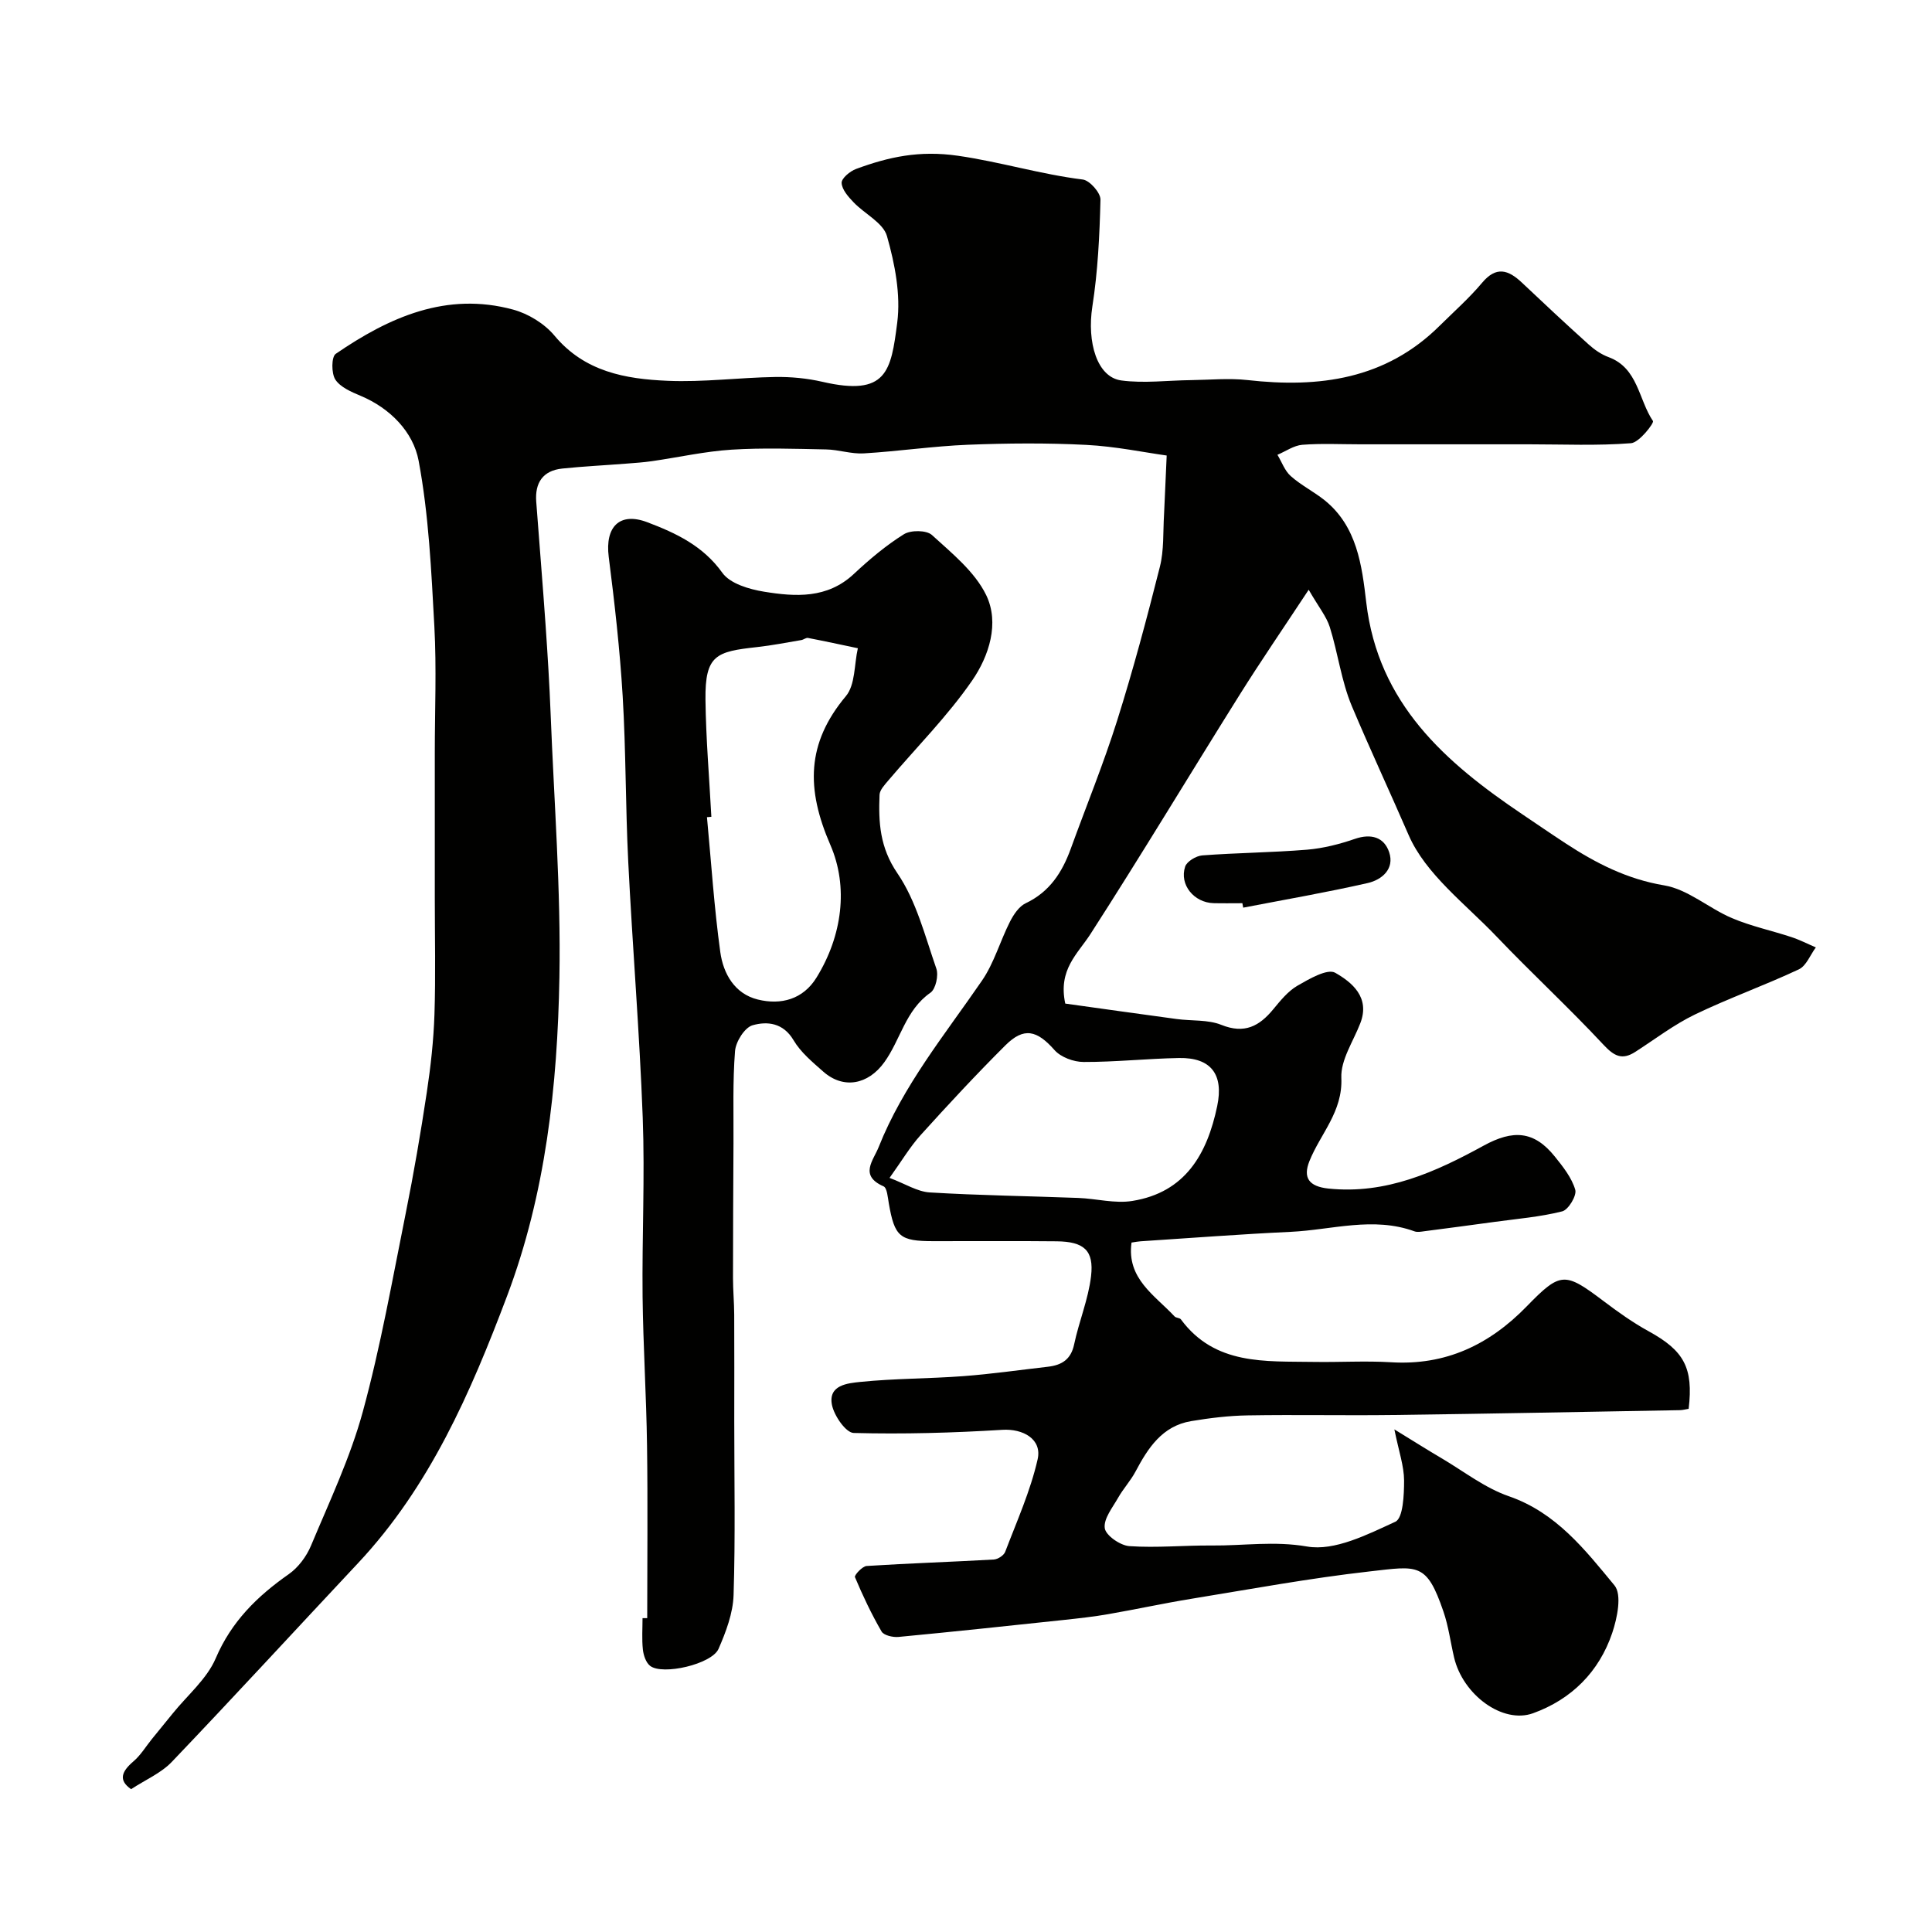
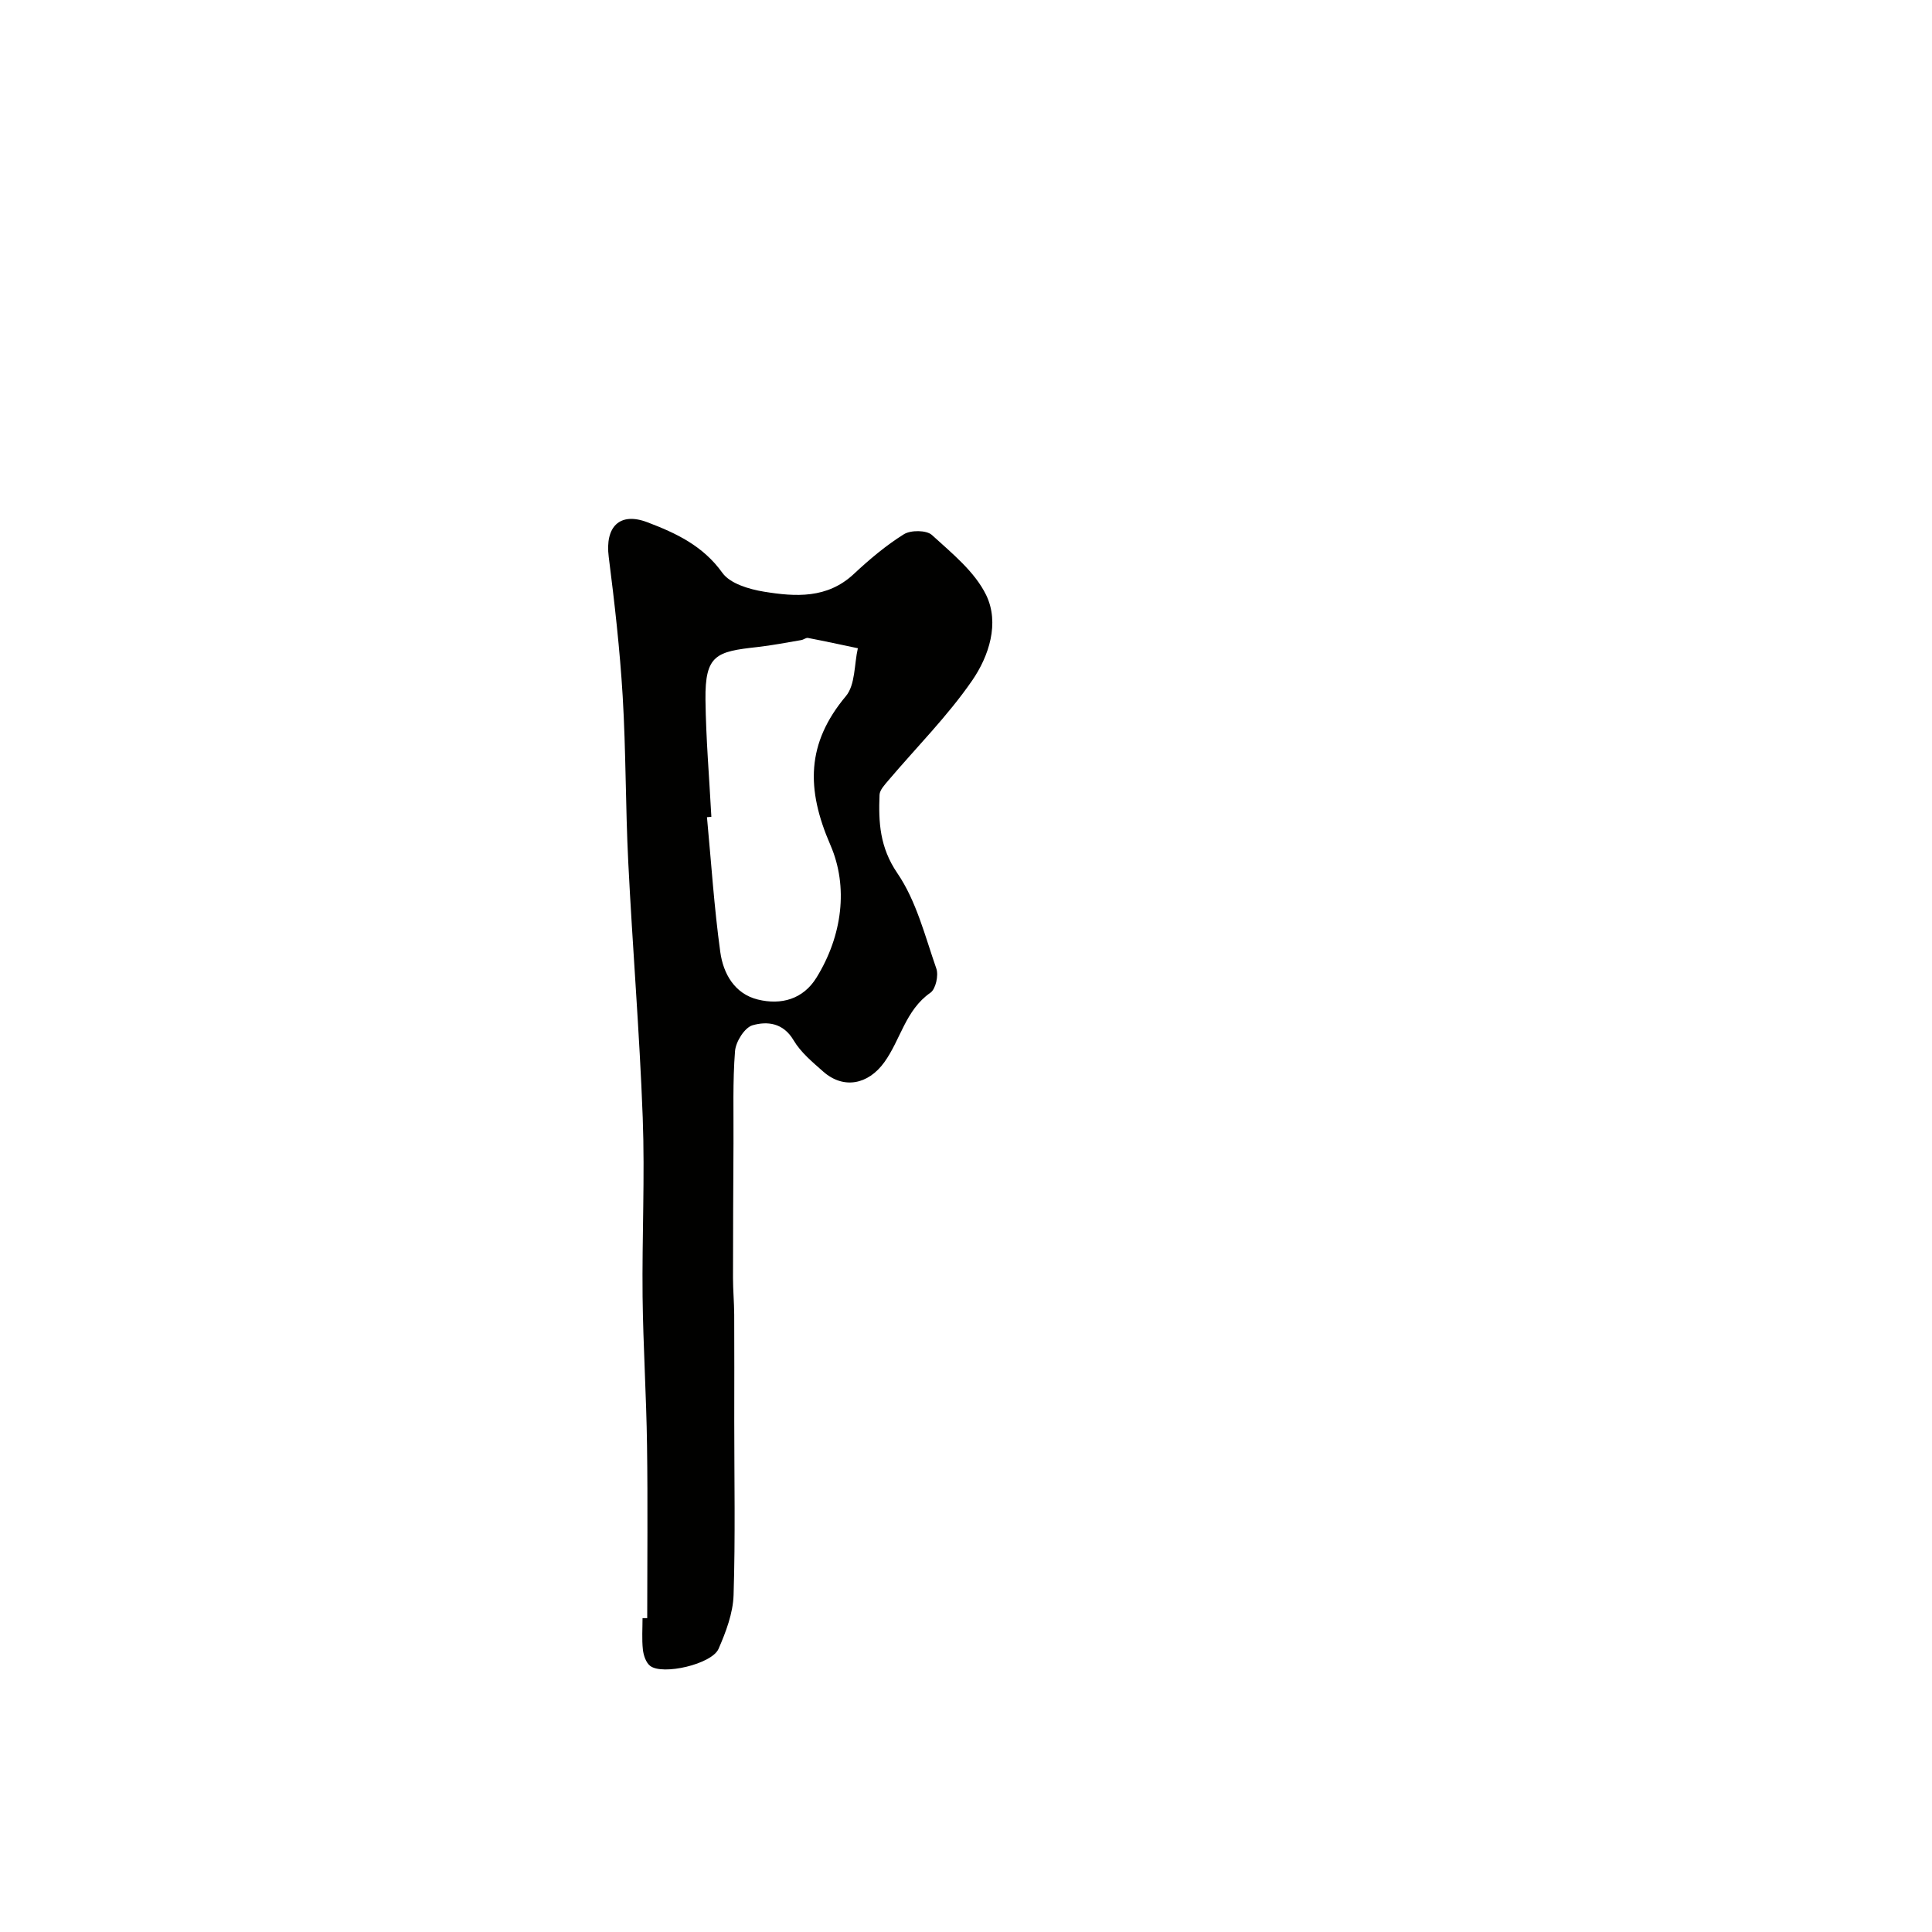
<svg xmlns="http://www.w3.org/2000/svg" enable-background="new 0 0 400 400" viewBox="0 0 400 400">
  <g fill="#010100">
-     <path d="m241.55 94.31c-4.57-.63-10.58-1.89-16.64-2.2-8.14-.42-16.34-.35-24.49-.03-7.21.29-14.39 1.36-21.6 1.79-2.57.15-5.18-.77-7.78-.82-6.53-.13-13.08-.36-19.59.05-5.5.35-10.94 1.58-16.41 2.37-1.78.26-3.59.38-5.39.52-4.42.35-8.85.56-13.25 1.02-4.01.42-5.67 2.95-5.38 6.84.63 8.54 1.35 17.07 1.94 25.61.42 6.1.8 12.2 1.04 18.3.71 18.2 2.14 36.42 1.82 54.6-.4 22.44-2.84 44.8-10.86 66.03-7.52 19.92-15.97 39.4-30.85 55.26-12.85 13.7-25.56 27.54-38.53 41.12-2.22 2.33-5.44 3.7-8.44 5.66-2.69-1.87-1.95-3.67.49-5.76 1.49-1.27 2.55-3.05 3.8-4.6 1.44-1.78 2.9-3.55 4.34-5.33 3.04-3.77 7.06-7.12 8.89-11.4 3.26-7.63 8.59-12.85 15.13-17.43 1.97-1.38 3.66-3.66 4.6-5.9 3.83-9.15 8.13-18.23 10.73-27.75 3.68-13.48 6.11-27.3 8.87-41.01 1.67-8.31 3.11-16.68 4.37-25.06.81-5.35 1.41-10.77 1.59-16.17.26-8.03.07-16.07.07-24.1 0-10.04 0-20.07 0-30.11 0-8.7.38-17.42-.09-26.1-.63-11.48-1.15-23.07-3.26-34.33-1.11-5.91-5.83-10.84-12.03-13.44-1.91-.8-4.17-1.77-5.21-3.35-.84-1.29-.83-4.71.08-5.33 11.06-7.58 22.93-12.91 36.73-9.16 3.14.85 6.48 2.9 8.55 5.38 6.23 7.49 14.7 8.99 23.42 9.36 7.41.32 14.86-.67 22.3-.79 3.25-.05 6.6.27 9.77 1 13.34 3.08 14.19-2.2 15.48-12.23.75-5.83-.49-12.18-2.12-17.93-.78-2.77-4.64-4.61-6.93-7.02-1.09-1.14-2.4-2.62-2.46-4-.04-.95 1.74-2.43 2.99-2.89 6.77-2.5 13.11-3.88 21.04-2.74 8.73 1.25 17.17 3.85 25.9 4.93 1.43.18 3.69 2.74 3.66 4.16-.18 7.39-.54 14.83-1.68 22.13-1.14 7.37.95 14.64 6 15.31 4.72.63 9.61-.02 14.43-.07 3.91-.05 7.86-.44 11.71-.01 14.83 1.67 28.58-.15 39.76-11.24 2.96-2.93 6.11-5.71 8.78-8.89 2.94-3.52 5.44-2.7 8.25-.05 4.57 4.32 9.16 8.61 13.84 12.82 1.19 1.08 2.62 2.06 4.11 2.61 6.12 2.26 6.19 8.8 9.19 13.23.27.4-2.83 4.45-4.54 4.59-6.99.55-14.04.23-21.07.23-11.67 0-23.33 0-35 0-4 0-8.02-.21-11.99.1-1.76.14-3.43 1.35-5.15 2.07.9 1.49 1.51 3.31 2.76 4.41 2.12 1.89 4.75 3.2 6.98 4.98 6.77 5.43 7.75 13.56 8.65 21.19 2.47 20.95 16.35 33.1 32.34 43.87 2.97 2 5.92 4.03 8.92 5.99 6.29 4.11 12.72 7.42 20.44 8.71 4.9.82 9.21 4.73 14 6.77 3.95 1.68 8.22 2.58 12.31 3.93 1.74.57 3.38 1.42 5.07 2.14-1.16 1.56-1.98 3.83-3.53 4.55-7.07 3.32-14.47 5.95-21.5 9.34-4.35 2.1-8.26 5.11-12.35 7.74-2.74 1.76-4.38.89-6.6-1.49-7.15-7.67-14.88-14.8-22.12-22.39-6.45-6.76-14.7-12.91-18.22-21.04-3.85-8.88-7.97-17.71-11.74-26.65-2.18-5.18-2.87-10.97-4.57-16.38-.69-2.19-2.27-4.09-4.37-7.73-5.36 8.13-10.02 14.92-14.39 21.9-10.3 16.44-20.29 33.07-30.79 49.38-2.66 4.13-6.73 7.35-5.22 14.4 7.39 1.03 15.23 2.14 23.08 3.2 3.09.42 6.45.09 9.24 1.21 4.78 1.92 7.85.29 10.76-3.25 1.48-1.79 3.04-3.73 4.99-4.86 2.43-1.4 6.2-3.6 7.82-2.68 3.47 1.98 7.27 5.08 5.2 10.44-1.45 3.76-4.09 7.61-3.93 11.32.31 7.03-4.32 11.54-6.6 17.22-1.38 3.43-.15 5.27 3.94 5.7 11.94 1.24 22.2-3.45 32.15-8.9 6.05-3.31 10.4-3.09 14.7 2.26 1.7 2.11 3.51 4.39 4.24 6.89.35 1.19-1.42 4.15-2.7 4.47-4.56 1.15-9.32 1.54-14.01 2.18-4.86.67-9.72 1.31-14.58 1.94-.66.09-1.4.23-1.99.02-8.57-3.13-17.11-.3-25.65.1-10.38.48-20.74 1.29-31.1 1.96-.49.03-.97.13-1.84.26-1.04 7.48 4.82 10.9 8.91 15.29.3.33 1.06.27 1.31.61 7.06 9.55 17.47 8.64 27.51 8.81 5.33.09 10.68-.25 16 .07 11.32.7 20.37-3.63 28.1-11.58 7.01-7.21 7.88-7.13 15.88-1.1 2.99 2.26 6.07 4.46 9.35 6.26 7.32 4.02 9.29 7.53 8.29 16.06-.58.09-1.21.27-1.84.28-19.77.35-39.53.74-59.3 1-10.03.13-20.07-.09-30.11.08-3.93.06-7.88.54-11.77 1.19-5.98 1.01-8.91 5.55-11.51 10.45-1.01 1.9-2.52 3.52-3.58 5.39-1.16 2.05-3.06 4.38-2.78 6.33.21 1.5 3.21 3.58 5.09 3.71 5.66.39 11.39-.18 17.08-.13 6.54.06 12.9-.97 19.72.21 5.69.99 12.49-2.48 18.27-5.13 1.61-.74 1.81-5.57 1.81-8.53-.01-3-1.08-5.99-2.01-10.59 4.03 2.47 6.89 4.28 9.8 5.99 4.59 2.71 8.95 6.14 13.9 7.85 9.81 3.39 15.78 11.09 21.87 18.46 1.58 1.91.57 6.77-.47 9.86-2.72 8.03-8.42 13.73-16.39 16.61-6.29 2.27-14.53-3.81-16.35-11.56-.74-3.16-1.15-6.43-2.2-9.49-3.5-10.23-5.25-9.45-15.31-8.31-12.32 1.39-24.55 3.65-36.81 5.65-5.79.94-11.53 2.2-17.32 3.2-3.05.53-6.15.87-9.23 1.2-11.38 1.21-22.76 2.43-34.15 3.51-1.16.11-3.04-.32-3.51-1.12-2.09-3.61-3.89-7.41-5.51-11.26-.17-.4 1.52-2.25 2.42-2.31 8.77-.56 17.56-.84 26.34-1.34.83-.05 2.05-.84 2.34-1.58 2.41-6.33 5.23-12.6 6.72-19.16.96-4.21-3.06-6.38-7.31-6.11-10.24.63-20.53.92-30.77.65-1.62-.04-4.05-3.56-4.5-5.8-.83-4.16 3.32-4.5 5.87-4.77 7.06-.72 14.19-.66 21.27-1.19 5.87-.44 11.71-1.28 17.56-1.95 2.85-.33 4.78-1.48 5.44-4.64 1-4.74 2.94-9.34 3.5-14.11.63-5.36-1.48-7.16-7.12-7.22-8.5-.09-17-.02-25.5-.03-7 0-8.05-.91-9.25-7.82-.22-1.24-.35-3.2-1.09-3.53-5.08-2.24-2.14-5.31-1.02-8.11 5.07-12.77 13.72-23.3 21.39-34.47 2.52-3.66 3.76-8.19 5.8-12.21.75-1.47 1.87-3.17 3.27-3.83 4.94-2.34 7.54-6.39 9.31-11.25 3.21-8.85 6.78-17.58 9.61-26.55 3.31-10.51 6.16-21.17 8.85-31.85.87-3.44.64-7.17.86-10.77.18-3.6.31-7.23.55-12.27zm-57.38 149.56c3.25 1.22 5.74 2.85 8.32 3.01 10.23.62 20.49.75 30.74 1.14 3.75.14 7.61 1.21 11.22.62 10.94-1.76 15.48-9.69 17.56-19.64 1.37-6.53-1.26-10.07-7.9-9.95-6.59.12-13.18.84-19.76.82-2.05 0-4.71-.98-6.02-2.46-3.63-4.11-6.33-4.82-10.18-.98-6.02 6-11.82 12.24-17.52 18.55-2.24 2.48-3.97 5.43-6.46 8.89z" />
    <path d="m134 335.02c0-11.92.13-23.85-.04-35.77-.14-10.28-.8-20.56-.92-30.85-.13-12.34.49-24.7.03-37.02-.66-17.67-2.12-35.31-3-52.97-.57-11.42-.47-22.87-1.15-34.27-.58-9.64-1.67-19.27-2.89-28.85-.79-6.22 2.25-9.34 7.98-7.17 5.94 2.25 11.54 4.87 15.55 10.48 1.61 2.24 5.54 3.4 8.61 3.9 6.51 1.06 13.09 1.49 18.6-3.66 3.22-3.01 6.65-5.91 10.37-8.23 1.42-.89 4.69-.87 5.81.16 4.13 3.77 8.86 7.58 11.22 12.42 2.82 5.81.58 12.65-2.88 17.68-5.1 7.4-11.56 13.86-17.4 20.75-.74.88-1.75 1.94-1.79 2.94-.23 5.7.04 10.88 3.69 16.23 3.93 5.75 5.72 13.01 8.07 19.75.49 1.41-.13 4.23-1.22 4.99-5.18 3.59-6.19 9.76-9.57 14.42-3.35 4.63-8.45 5.6-12.63 1.91-2.23-1.97-4.66-3.98-6.14-6.49-2.15-3.64-5.47-3.96-8.49-3.1-1.64.47-3.48 3.4-3.63 5.35-.5 6.32-.28 12.7-.32 19.06-.05 9.31-.1 18.61-.1 27.92 0 2.53.24 5.06.25 7.6.04 7.33.01 14.66.01 21.98 0 12.02.24 24.05-.14 36.06-.12 3.76-1.58 7.62-3.11 11.13-1.39 3.19-11.62 5.54-14.18 3.52-.87-.69-1.36-2.19-1.49-3.38-.23-2.14-.07-4.32-.07-6.49zm13.28-165.91c-.3.03-.6.05-.91.08.88 9.32 1.48 18.67 2.76 27.93.61 4.43 2.94 8.63 7.76 9.82 4.83 1.19 9.39-.04 12.17-4.56 5.33-8.65 6.63-18.76 2.86-27.44-5.04-11.6-4.97-21.04 3.21-30.81 1.97-2.35 1.71-6.57 2.48-9.92-3.44-.72-6.87-1.47-10.32-2.13-.42-.08-.91.36-1.39.44-3.04.51-6.07 1.11-9.14 1.45-8.44.93-10.81 1.59-10.7 10.9.1 8.09.79 16.16 1.22 24.24z" />
-     <path d="m257.22 187c-1.99 0-3.98.04-5.97-.01-4.04-.11-7.11-3.82-5.88-7.56.35-1.08 2.27-2.23 3.55-2.33 7.21-.54 14.47-.59 21.68-1.18 3.35-.28 6.73-1.14 9.92-2.24 3.38-1.16 6.05-.34 7.09 2.76 1.16 3.46-1.5 5.72-4.46 6.39-8.53 1.94-17.16 3.43-25.76 5.09-.06-.3-.11-.61-.17-.92z" />
  </g>
</svg>